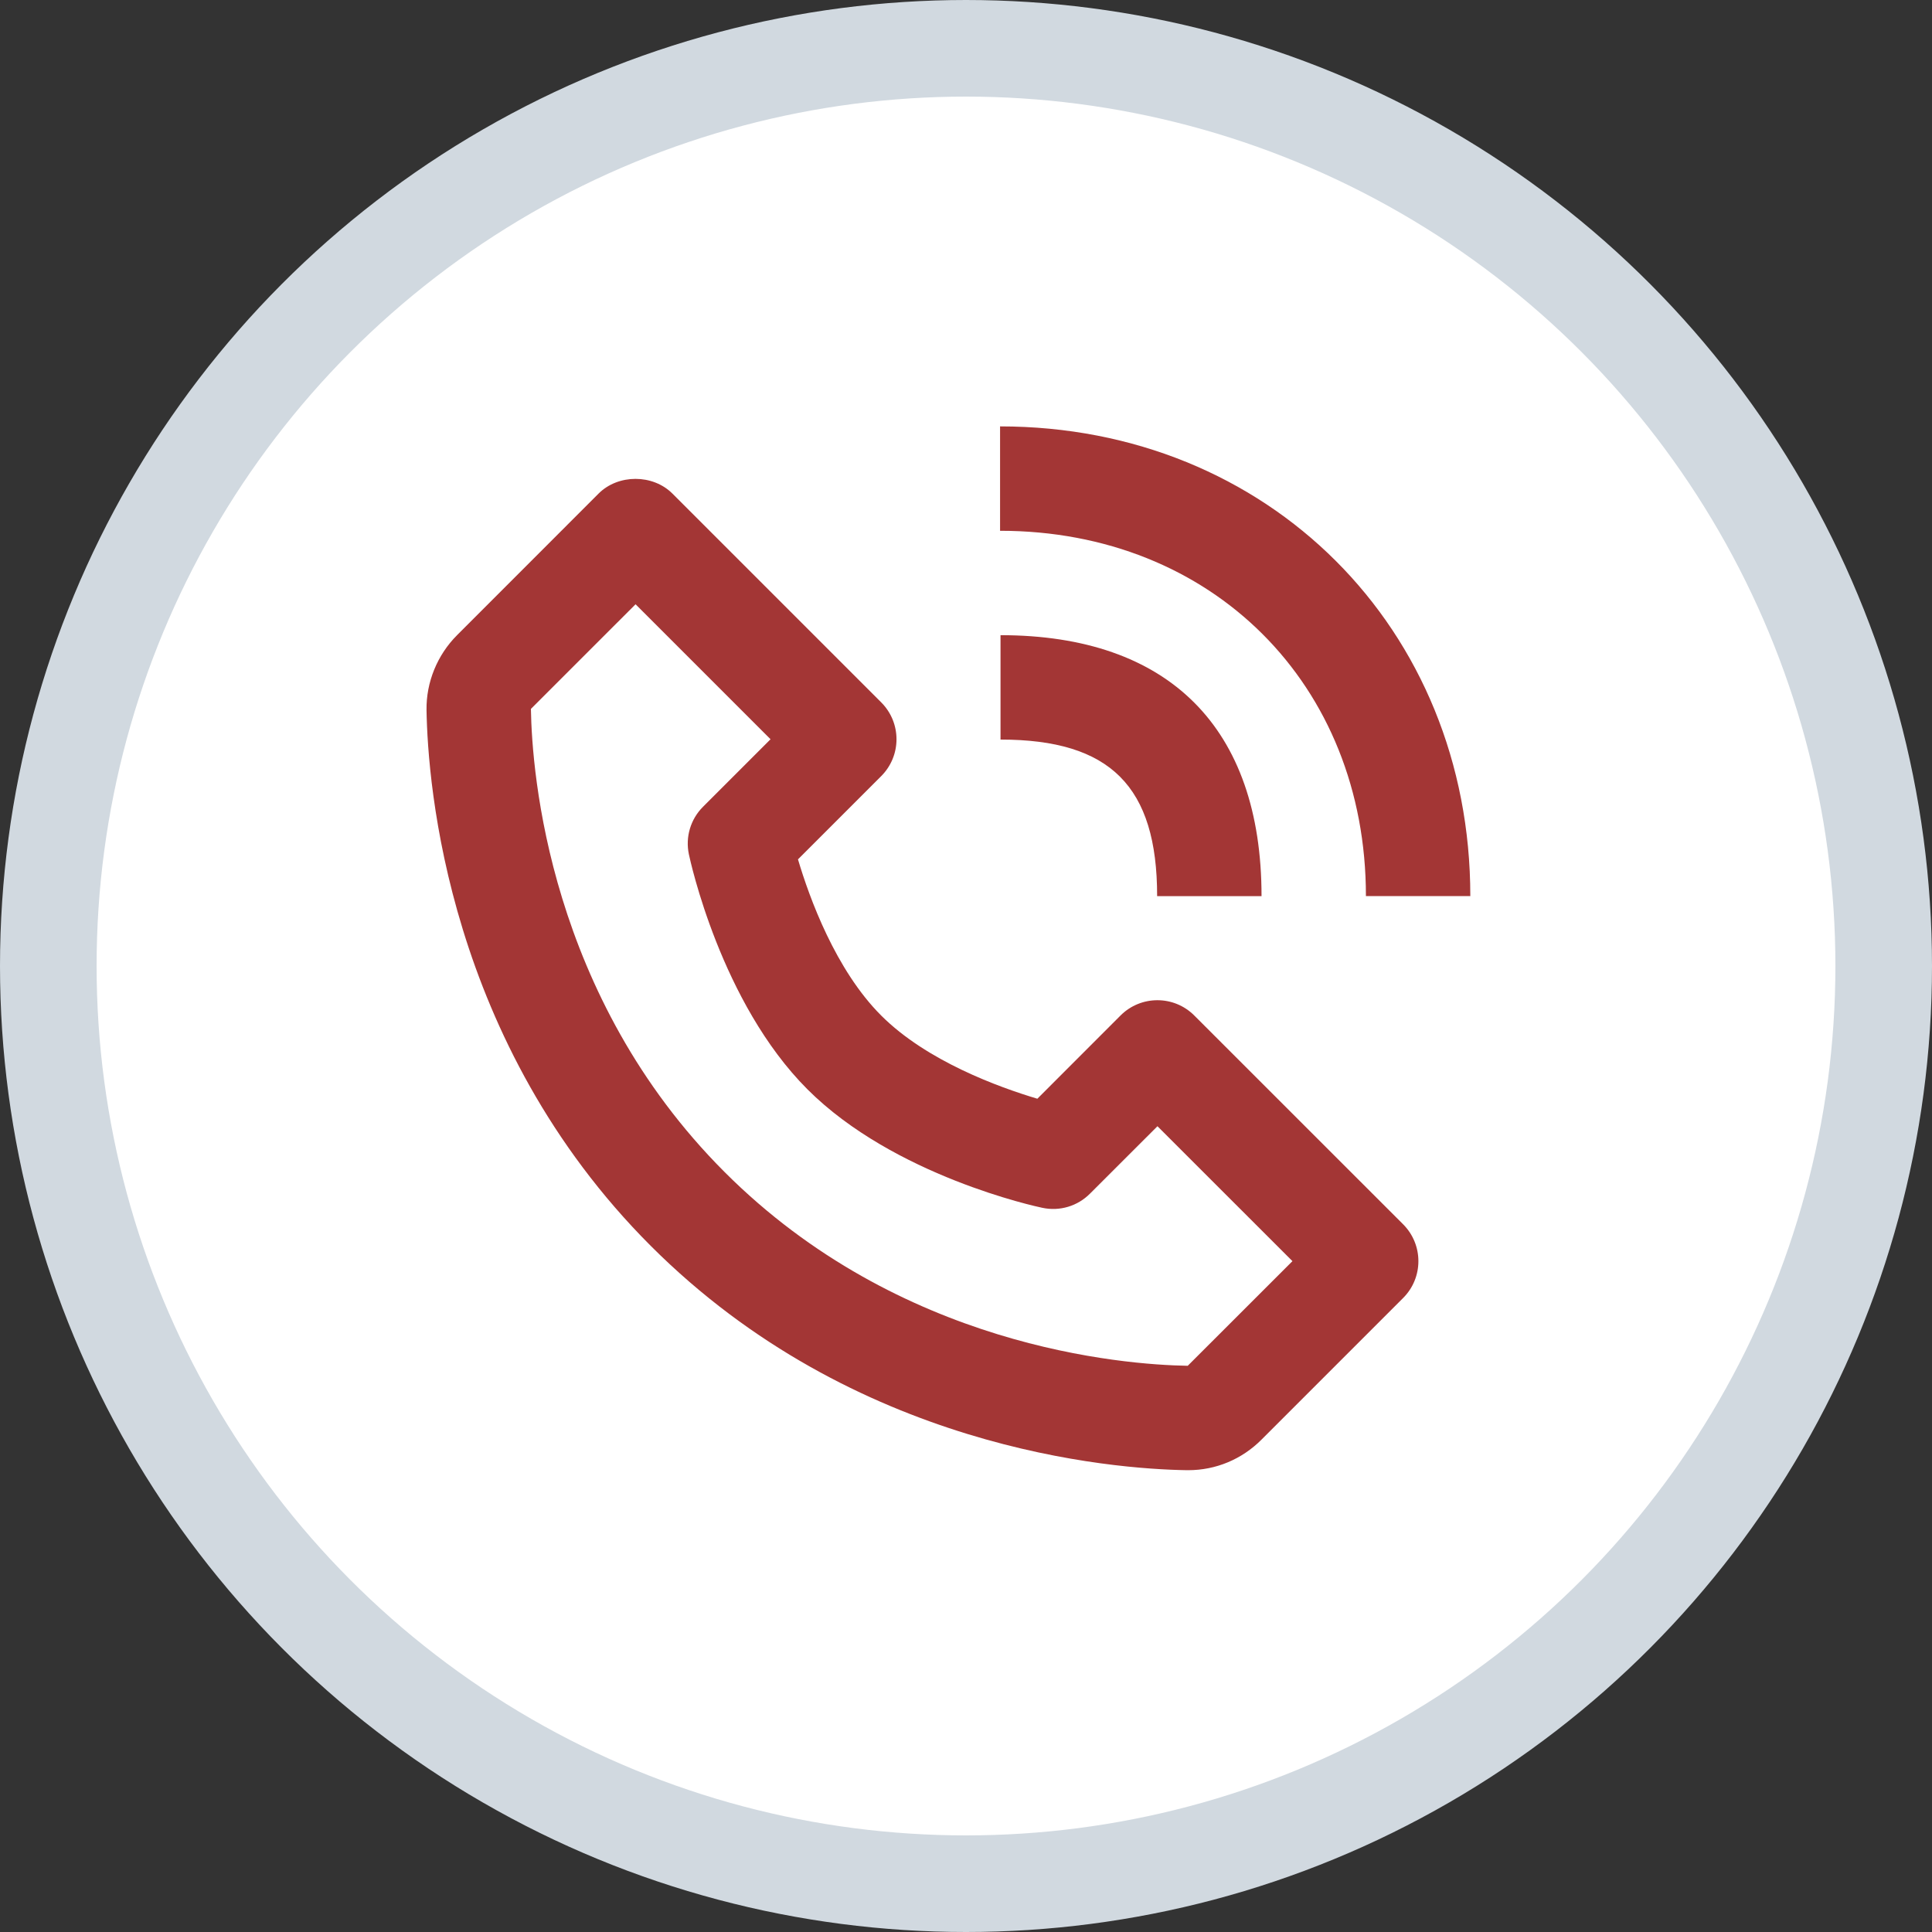
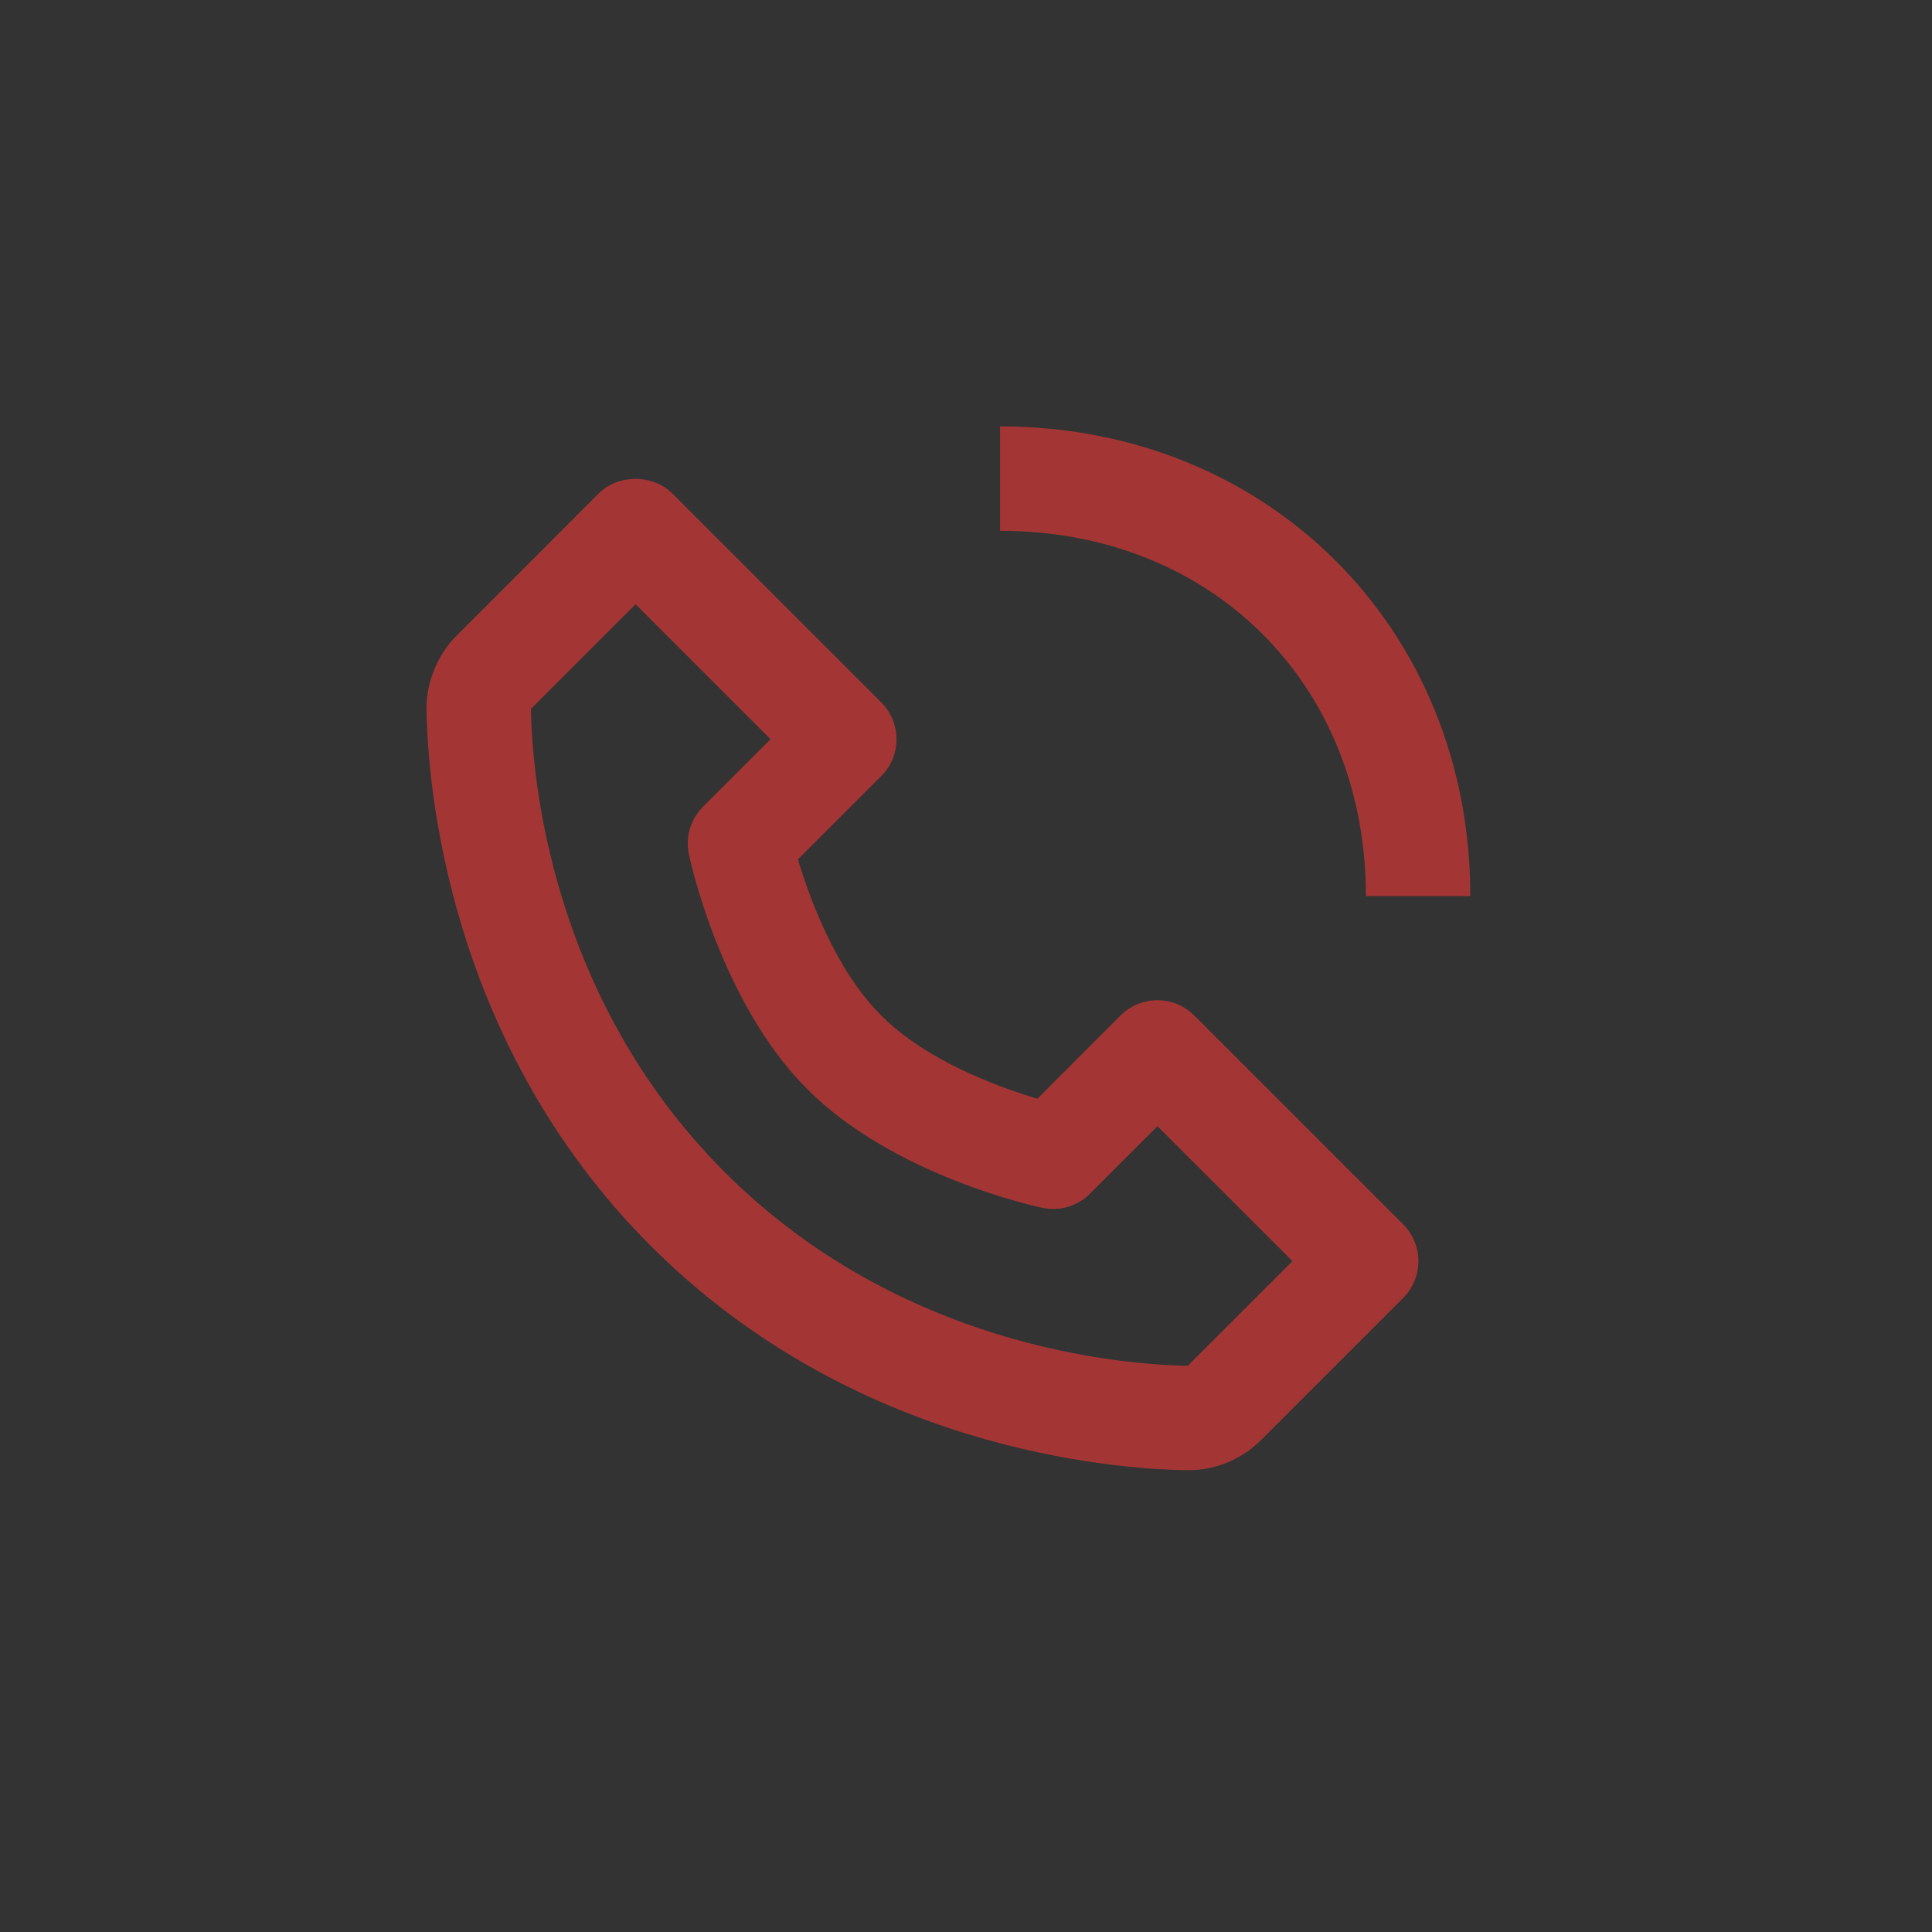
<svg xmlns="http://www.w3.org/2000/svg" width="30" height="30" viewBox="0 0 30 30" fill="none">
  <rect x="0" y="0" width="30" height="30" fill="#333333" stroke="none" />
-   <circle cx="15" cy="15" r="14.25" fill="white" stroke="#D1D9E0" stroke-width="1.5" />
  <path d="M18.428 22.829C18.432 22.829 18.447 22.829 18.451 22.829C18.878 22.829 19.283 22.661 19.589 22.354L21.787 20.156C22.104 19.84 22.104 19.327 21.787 19.01L18.545 15.769C18.229 15.452 17.716 15.452 17.399 15.769L16.108 17.061C15.509 16.882 14.391 16.477 13.683 15.769C12.974 15.06 12.569 13.943 12.391 13.344L13.683 12.052C14 11.735 14 11.223 13.683 10.906L10.441 7.664C10.137 7.36 9.599 7.36 9.295 7.664L7.098 9.862C6.79 10.17 6.617 10.593 6.623 11.025C6.642 12.179 6.947 16.188 10.106 19.347C13.265 22.506 17.274 22.811 18.428 22.829ZM9.869 9.383L11.965 11.479L10.917 12.527C10.723 12.72 10.64 12.998 10.697 13.266C10.717 13.359 11.192 15.569 12.538 16.915C13.883 18.26 16.093 18.736 16.186 18.755C16.456 18.812 16.732 18.729 16.925 18.535L17.973 17.488L20.069 19.583L18.443 21.208C17.432 21.191 13.971 20.92 11.252 18.2C8.524 15.472 8.26 11.999 8.244 11.008L9.869 9.383ZM21.21 13.914H22.831C22.831 9.757 19.692 6.621 15.529 6.621V8.242C18.821 8.242 21.21 10.627 21.21 13.914Z" fill="#A33635" />
-   <path d="M15.536 11.484C17.241 11.484 17.968 12.211 17.968 13.915H19.589C19.589 11.301 18.15 9.863 15.536 9.863V11.484V11.484Z" fill="#A33635" />
</svg>